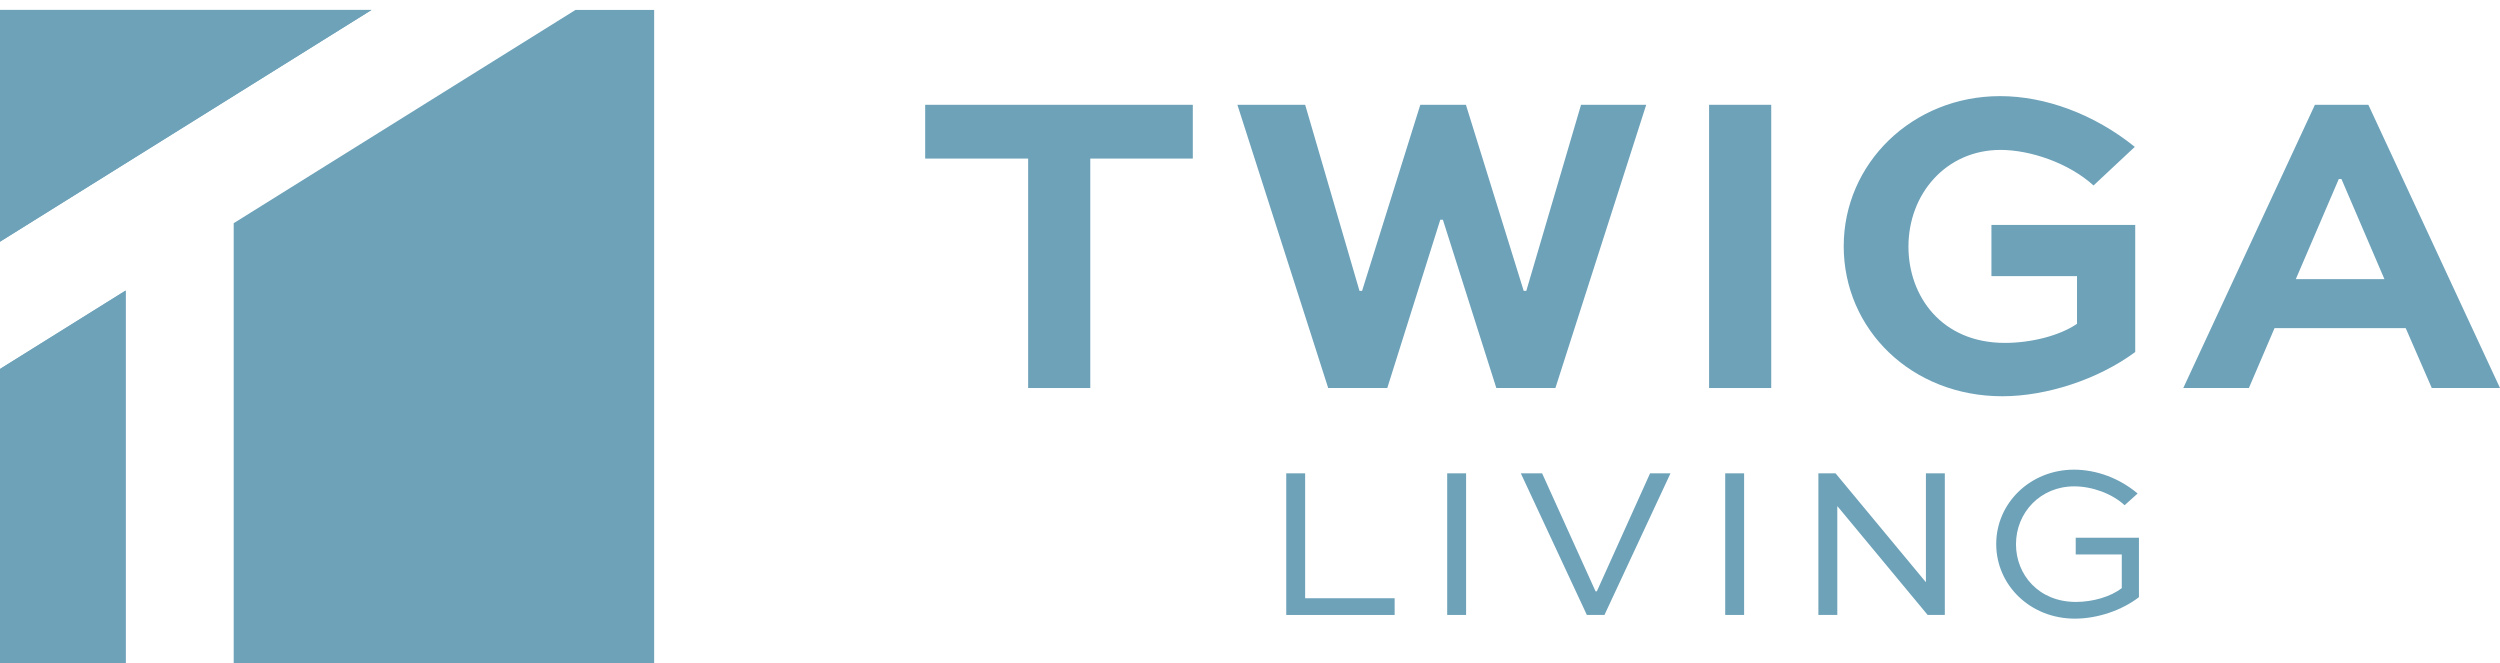
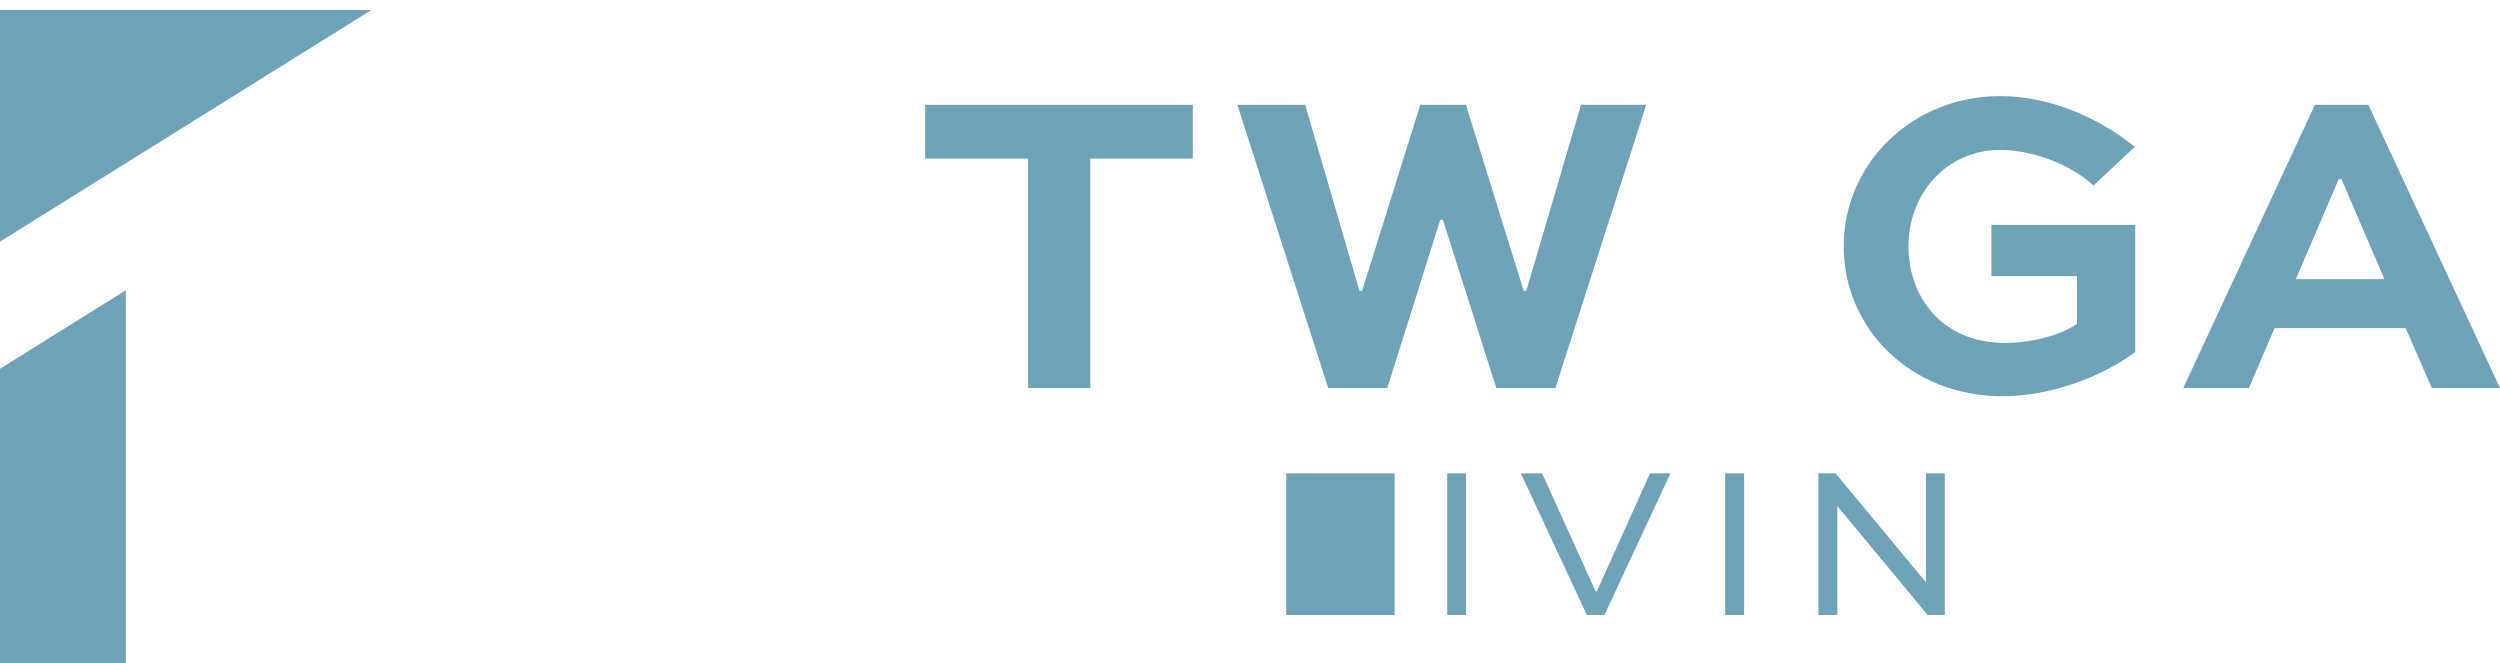
<svg xmlns="http://www.w3.org/2000/svg" width="245" height="65" viewBox="0 0 245 65" fill="none">
  <path d="M90.668 10.27H116.895V15.54H106.847V38.026H100.758V15.54H90.668L90.668 10.27Z" fill="#6DA2B9" />
  <path d="M127.907 10.27L133.229 28.505H133.484L139.19 10.27H143.66L149.322 28.505H149.578L154.942 10.27H161.329L152.43 38.026H146.64L141.403 21.534H141.148L135.954 38.026H130.163L121.265 10.27H127.907Z" fill="#6DA2B9" />
-   <path d="M167.491 38.026V10.27H173.58V38.026L167.491 38.026Z" fill="#6DA2B9" />
  <path d="M205.165 18.176C202.738 15.966 198.949 14.691 196.054 14.691C190.732 14.691 187.028 18.984 187.028 24.169C187.028 29.015 190.264 33.605 196.48 33.605C198.992 33.605 201.802 32.925 203.547 31.735V27.06H195.16V22.044H209.252V34.498C205.634 37.176 200.567 38.833 196.224 38.833C187.326 38.833 180.684 32.288 180.684 24.127C180.684 16.008 187.411 9.42 196.011 9.42C200.397 9.42 205.208 11.162 209.21 14.393L205.165 18.176Z" fill="#6DA2B9" />
  <path d="M226.862 10.27H232.099L245 38.026H238.315L235.761 32.16H222.903L220.391 38.026H213.962L226.862 10.27ZM224.989 27.357H233.675L229.46 17.539H229.204L224.989 27.357Z" fill="#6DA2B9" />
-   <path d="M127.904 46.387V58.629H136.675V60.266H126.053V46.387L127.904 46.387Z" fill="#6DA2B9" />
+   <path d="M127.904 46.387H136.675V60.266H126.053V46.387L127.904 46.387Z" fill="#6DA2B9" />
  <path d="M141.825 60.265V46.387H143.677V60.265H141.825Z" fill="#6DA2B9" />
  <path d="M163.708 46.387L157.237 60.265H155.512L149.041 46.387H151.127L156.364 57.949H156.492L161.707 46.387H163.708Z" fill="#6DA2B9" />
  <path d="M169.071 60.265V46.387H170.923V60.265H169.071Z" fill="#6DA2B9" />
  <path d="M190.592 46.387V60.265H188.91L180.076 49.618H180.055V60.265H178.202V46.387H179.884L188.718 57.035H188.74V46.387H190.592Z" fill="#6DA2B9" />
-   <path d="M208.211 49.511C206.976 48.364 205.018 47.663 203.272 47.663C199.972 47.663 197.567 50.214 197.567 53.338C197.567 56.312 199.781 58.99 203.442 58.99C205.081 58.99 206.869 58.48 207.934 57.63V54.336H203.421V52.7H209.616V58.523C207.934 59.819 205.55 60.627 203.336 60.627C198.972 60.627 195.63 57.354 195.63 53.316C195.63 49.278 198.993 46.027 203.251 46.027C205.443 46.027 207.7 46.855 209.488 48.364L208.211 49.511Z" fill="#6DA2B9" />
-   <path d="M36.405 0.976L0 23.684V0.976H36.405Z" fill="#6DA2B9" />
  <path d="M0 36.159L12.312 28.476V64.976H0V36.159Z" fill="#6DA2B9" />
-   <path d="M64.107 0.976V64.976H22.902V21.873L56.393 0.976H64.107Z" fill="#6DA2B9" />
  <path d="M36.405 0.976L0 23.684V0.976H36.405Z" fill="#6DA2B9" />
  <path d="M0 36.159L12.312 28.476V64.976H0V36.159Z" fill="#6DA2B9" />
</svg>